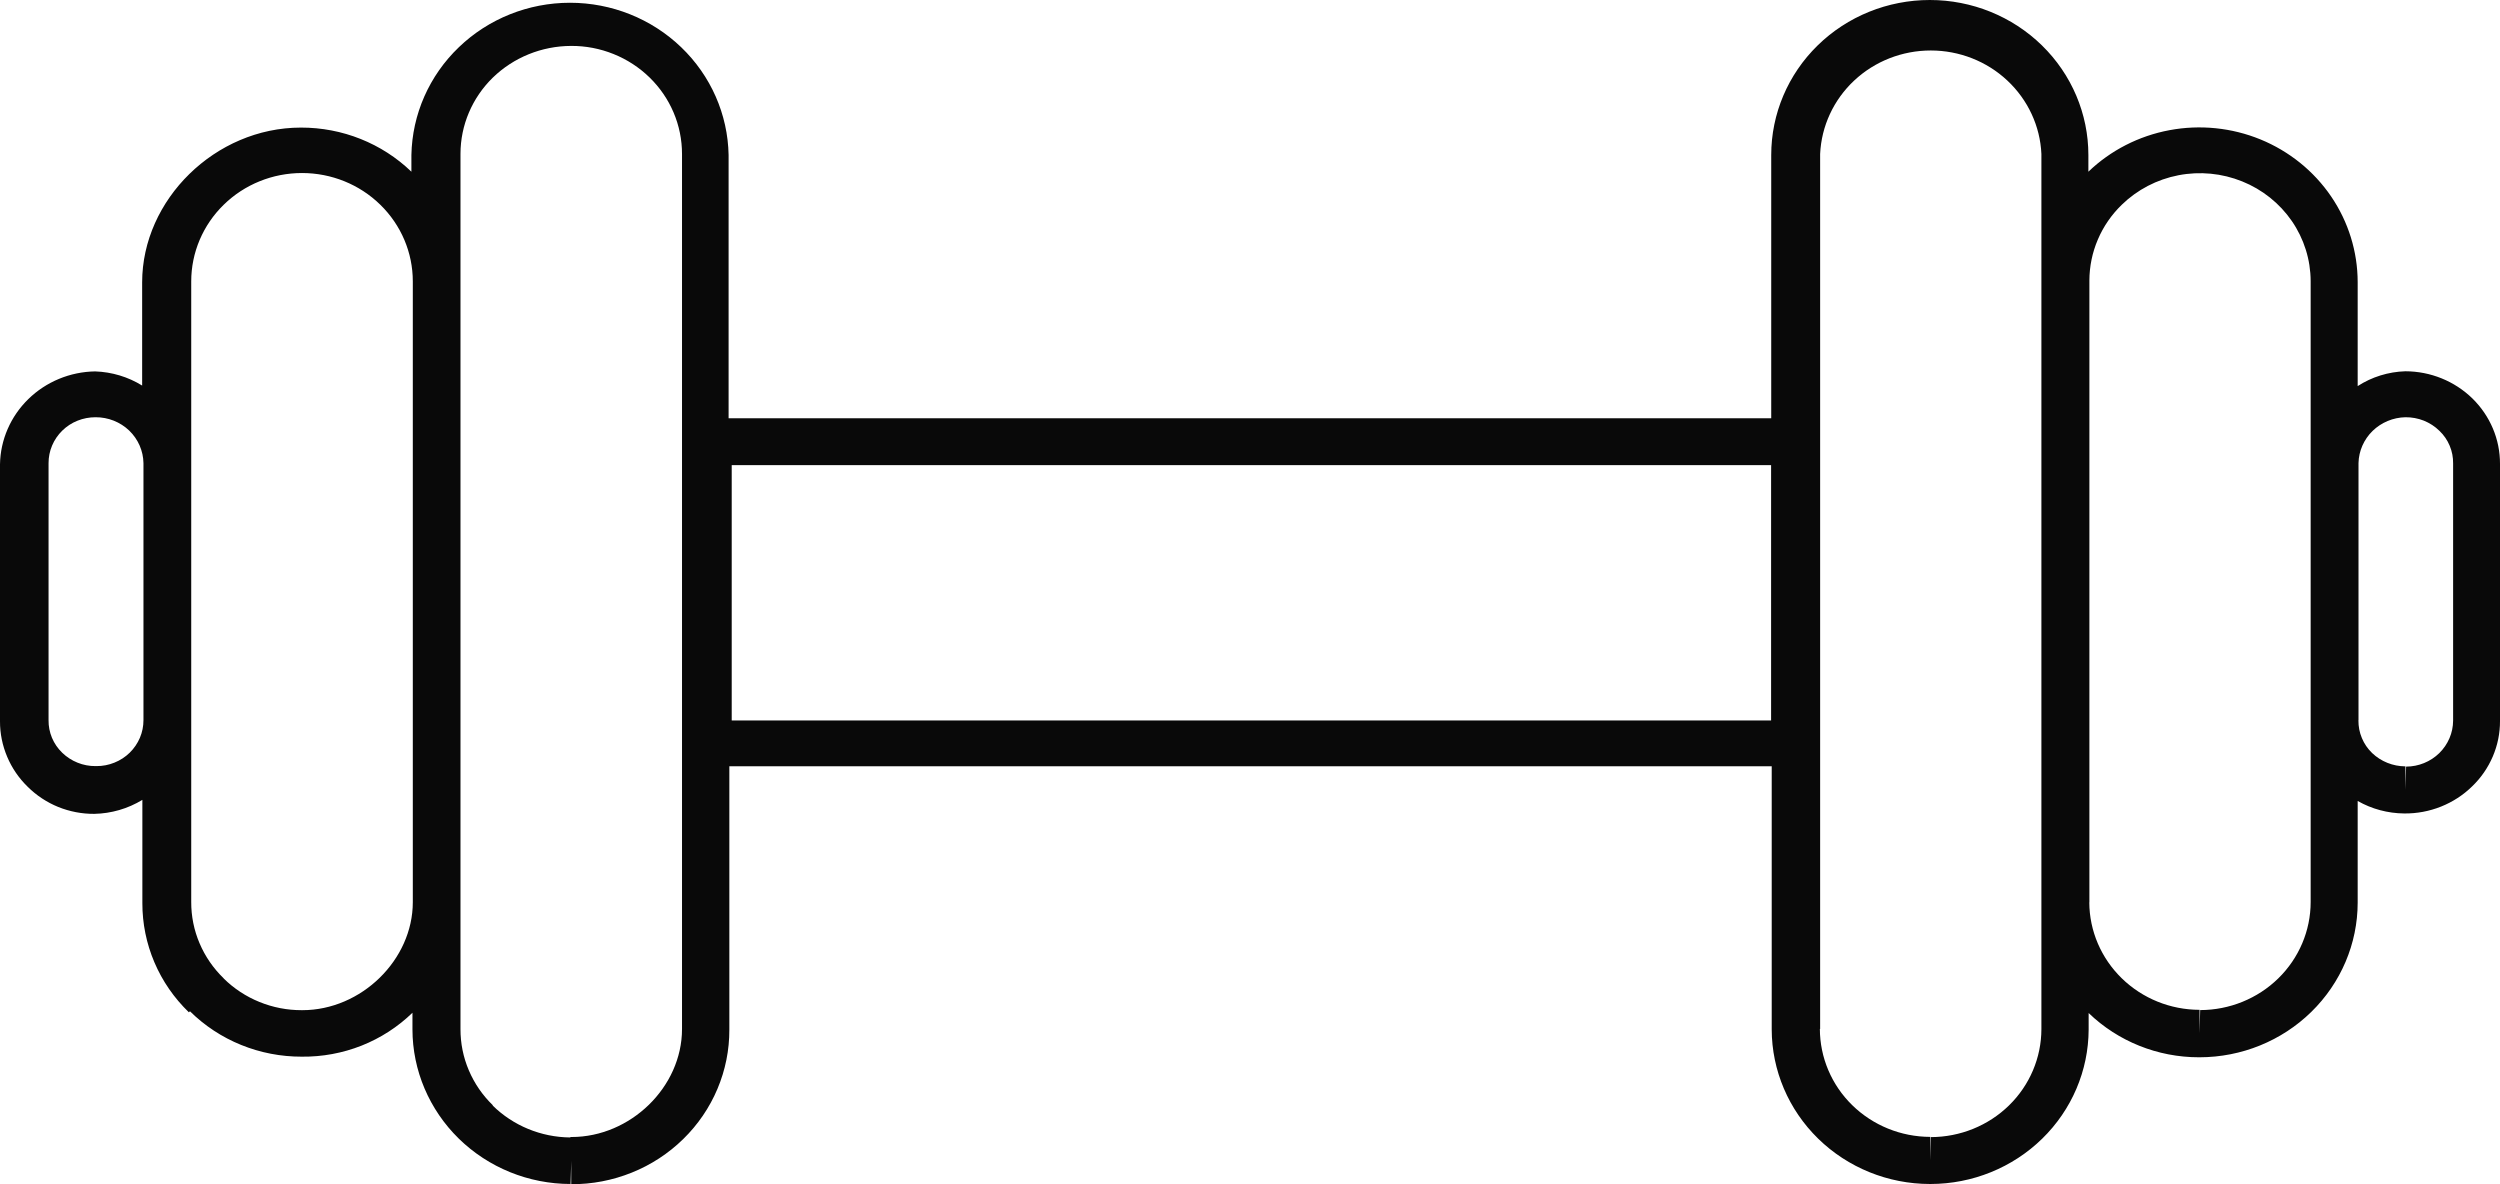
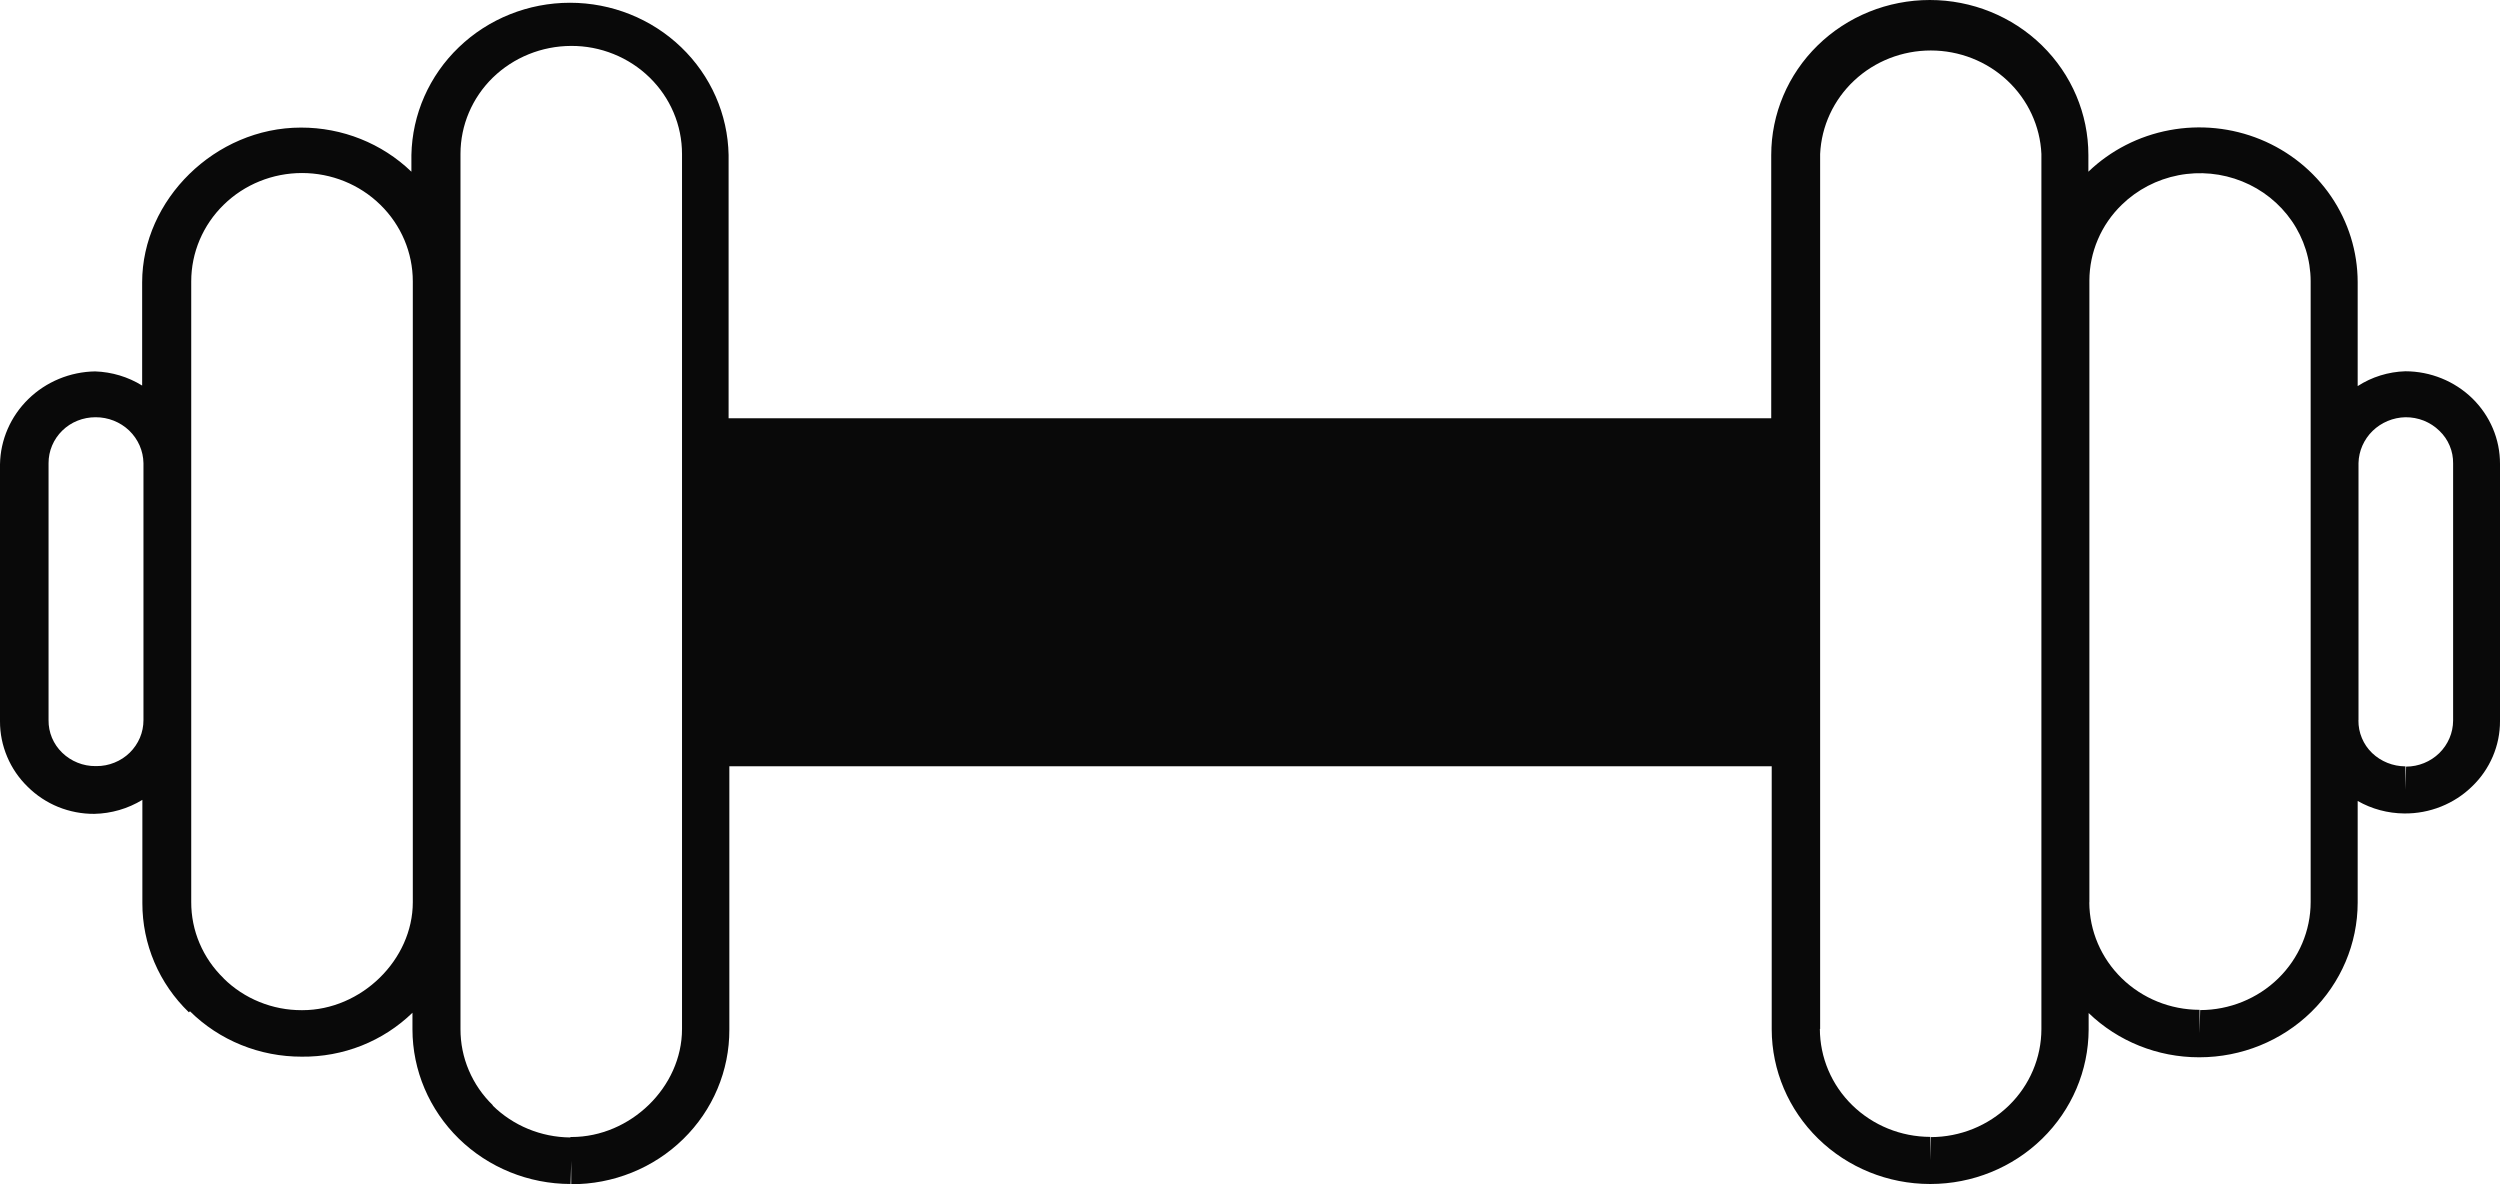
<svg xmlns="http://www.w3.org/2000/svg" width="57" height="27" viewBox="0 0 57 27" fill="none">
-   <path d="M40.381 10.605V16.427H16.683V10.605H37.531M16.612 9.537V3.534C16.595 2.607 16.206 1.725 15.53 1.076C14.853 0.426 13.944 0.063 12.996 0.063C12.049 0.063 11.139 0.426 10.463 1.076C9.786 1.725 9.398 2.607 9.38 3.534V3.915C8.709 3.268 7.804 2.907 6.861 2.909C4.907 2.909 3.241 4.553 3.241 6.439V8.791C2.92 8.592 2.55 8.481 2.169 8.468C1.598 8.477 1.052 8.703 0.647 9.098C0.242 9.493 0.01 10.026 7.25335e-06 10.585V16.445C-0.001 16.723 0.055 16.998 0.164 17.255C0.272 17.512 0.432 17.745 0.634 17.941C0.832 18.137 1.068 18.293 1.328 18.399C1.589 18.504 1.868 18.558 2.15 18.556C2.538 18.548 2.916 18.438 3.246 18.237V20.591C3.245 21.054 3.338 21.513 3.52 21.94C3.702 22.368 3.97 22.756 4.307 23.081L4.331 23.057C4.665 23.387 5.062 23.648 5.499 23.825C5.937 24.003 6.406 24.093 6.88 24.092C7.347 24.097 7.811 24.012 8.245 23.84C8.678 23.668 9.072 23.413 9.404 23.091V23.47C9.405 24.404 9.786 25.3 10.461 25.961C11.137 26.622 12.053 26.994 13.009 26.995L13.024 26.466V27C13.498 27.002 13.967 26.912 14.406 26.735C14.844 26.559 15.242 26.299 15.577 25.971C15.912 25.644 16.178 25.254 16.358 24.826C16.539 24.397 16.631 23.938 16.629 23.475V17.471H40.395V23.47C40.397 24.405 40.778 25.3 41.454 25.961C42.13 26.622 43.046 26.994 44.002 26.995H44.016C44.97 26.994 45.885 26.623 46.561 25.963C47.236 25.304 47.617 24.41 47.621 23.477V23.097C48.291 23.743 49.194 24.106 50.135 24.106H50.15C51.105 24.105 52.022 23.733 52.697 23.072C53.373 22.411 53.754 21.516 53.755 20.581V18.262C54.077 18.446 54.444 18.544 54.817 18.547C55.104 18.55 55.389 18.497 55.656 18.39C55.922 18.284 56.163 18.127 56.366 17.928C56.568 17.734 56.727 17.502 56.836 17.247C56.945 16.992 57.001 16.718 57 16.441V10.577C57.001 10.3 56.946 10.026 56.838 9.77C56.73 9.514 56.571 9.281 56.371 9.085C55.965 8.689 55.415 8.466 54.842 8.465C54.454 8.477 54.078 8.594 53.755 8.803V6.431C53.754 5.736 53.543 5.057 53.149 4.478C52.755 3.9 52.195 3.448 51.539 3.179C50.884 2.911 50.162 2.837 49.464 2.968C48.765 3.099 48.122 3.428 47.615 3.915V3.535C47.615 2.597 47.234 1.698 46.556 1.035C45.878 0.372 44.958 0 44 0C43.041 0 42.121 0.372 41.443 1.035C40.765 1.698 40.384 2.597 40.384 3.535V9.537M53.774 16.417V10.556C53.781 10.281 53.896 10.02 54.095 9.825C54.295 9.631 54.563 9.519 54.844 9.513C54.988 9.512 55.13 9.538 55.264 9.591C55.397 9.645 55.518 9.723 55.619 9.823C55.72 9.919 55.8 10.035 55.853 10.163C55.907 10.291 55.933 10.428 55.931 10.566V16.43C55.93 16.708 55.816 16.974 55.616 17.171C55.415 17.367 55.143 17.478 54.859 17.479L54.844 18.008V17.473C54.56 17.472 54.287 17.363 54.084 17.169C53.983 17.072 53.904 16.956 53.851 16.828C53.797 16.7 53.771 16.564 53.772 16.425L53.774 16.417ZM47.638 20.575V6.397C47.639 6.076 47.704 5.757 47.831 5.461C47.957 5.164 48.143 4.895 48.377 4.668C48.729 4.325 49.178 4.091 49.667 3.996C50.155 3.901 50.662 3.95 51.122 4.136C51.582 4.321 51.976 4.636 52.254 5.04C52.532 5.444 52.681 5.92 52.683 6.407V20.566C52.683 21.219 52.417 21.845 51.945 22.307C51.473 22.769 50.832 23.029 50.164 23.03L50.15 23.558V23.024C49.485 23.023 48.848 22.765 48.377 22.306C47.906 21.847 47.639 21.225 47.636 20.575H47.638ZM41.499 23.463V3.511C41.528 2.876 41.806 2.276 42.276 1.836C42.746 1.396 43.371 1.151 44.022 1.151C44.672 1.151 45.297 1.396 45.767 1.836C46.237 2.276 46.516 2.876 46.544 3.511V23.463C46.543 24.116 46.278 24.742 45.805 25.204C45.333 25.665 44.692 25.925 44.024 25.926L44.011 26.455V25.921C43.343 25.92 42.703 25.66 42.231 25.198C41.759 24.737 41.494 24.111 41.493 23.458L41.499 23.463ZM3.271 10.55V16.419C3.271 16.557 3.244 16.694 3.19 16.821C3.136 16.948 3.057 17.064 2.958 17.161C2.858 17.259 2.74 17.336 2.609 17.388C2.479 17.441 2.34 17.468 2.199 17.467H2.179C2.038 17.468 1.899 17.442 1.768 17.389C1.638 17.337 1.519 17.26 1.419 17.163C1.318 17.066 1.239 16.95 1.185 16.822C1.132 16.695 1.105 16.558 1.107 16.419V10.559C1.107 10.421 1.134 10.285 1.188 10.158C1.242 10.03 1.321 9.915 1.42 9.818C1.52 9.72 1.638 9.643 1.769 9.591C1.899 9.539 2.038 9.513 2.179 9.513C2.466 9.512 2.741 9.621 2.946 9.817C3.15 10.014 3.267 10.281 3.271 10.561V10.55ZM11.237 25.2C11.002 24.973 10.816 24.702 10.689 24.403C10.562 24.105 10.498 23.785 10.499 23.462V3.508C10.499 2.856 10.765 2.23 11.237 1.769C11.712 1.308 12.353 1.049 13.021 1.047C13.353 1.045 13.682 1.108 13.989 1.232C14.295 1.355 14.574 1.536 14.809 1.765C15.044 1.994 15.231 2.266 15.358 2.566C15.485 2.865 15.55 3.186 15.55 3.511V23.462C15.55 24.785 14.375 25.924 13.03 25.924H13.01L13 25.934C12.336 25.928 11.7 25.666 11.232 25.205L11.237 25.2ZM5.098 22.304C4.863 22.077 4.677 21.806 4.55 21.507C4.423 21.209 4.359 20.889 4.36 20.566V6.415C4.36 5.76 4.626 5.132 5.1 4.669C5.573 4.205 6.216 3.945 6.886 3.945C7.556 3.945 8.199 4.205 8.672 4.669C9.146 5.132 9.412 5.76 9.412 6.415V20.569C9.412 21.884 8.238 23.032 6.893 23.032H6.879C6.548 23.033 6.221 22.969 5.916 22.845C5.61 22.721 5.333 22.539 5.101 22.31L5.098 22.304Z" fill="#090909" />
+   <path d="M40.381 10.605H16.683V10.605H37.531M16.612 9.537V3.534C16.595 2.607 16.206 1.725 15.53 1.076C14.853 0.426 13.944 0.063 12.996 0.063C12.049 0.063 11.139 0.426 10.463 1.076C9.786 1.725 9.398 2.607 9.38 3.534V3.915C8.709 3.268 7.804 2.907 6.861 2.909C4.907 2.909 3.241 4.553 3.241 6.439V8.791C2.92 8.592 2.55 8.481 2.169 8.468C1.598 8.477 1.052 8.703 0.647 9.098C0.242 9.493 0.01 10.026 7.25335e-06 10.585V16.445C-0.001 16.723 0.055 16.998 0.164 17.255C0.272 17.512 0.432 17.745 0.634 17.941C0.832 18.137 1.068 18.293 1.328 18.399C1.589 18.504 1.868 18.558 2.15 18.556C2.538 18.548 2.916 18.438 3.246 18.237V20.591C3.245 21.054 3.338 21.513 3.52 21.94C3.702 22.368 3.97 22.756 4.307 23.081L4.331 23.057C4.665 23.387 5.062 23.648 5.499 23.825C5.937 24.003 6.406 24.093 6.88 24.092C7.347 24.097 7.811 24.012 8.245 23.84C8.678 23.668 9.072 23.413 9.404 23.091V23.47C9.405 24.404 9.786 25.3 10.461 25.961C11.137 26.622 12.053 26.994 13.009 26.995L13.024 26.466V27C13.498 27.002 13.967 26.912 14.406 26.735C14.844 26.559 15.242 26.299 15.577 25.971C15.912 25.644 16.178 25.254 16.358 24.826C16.539 24.397 16.631 23.938 16.629 23.475V17.471H40.395V23.47C40.397 24.405 40.778 25.3 41.454 25.961C42.13 26.622 43.046 26.994 44.002 26.995H44.016C44.97 26.994 45.885 26.623 46.561 25.963C47.236 25.304 47.617 24.41 47.621 23.477V23.097C48.291 23.743 49.194 24.106 50.135 24.106H50.15C51.105 24.105 52.022 23.733 52.697 23.072C53.373 22.411 53.754 21.516 53.755 20.581V18.262C54.077 18.446 54.444 18.544 54.817 18.547C55.104 18.55 55.389 18.497 55.656 18.39C55.922 18.284 56.163 18.127 56.366 17.928C56.568 17.734 56.727 17.502 56.836 17.247C56.945 16.992 57.001 16.718 57 16.441V10.577C57.001 10.3 56.946 10.026 56.838 9.77C56.73 9.514 56.571 9.281 56.371 9.085C55.965 8.689 55.415 8.466 54.842 8.465C54.454 8.477 54.078 8.594 53.755 8.803V6.431C53.754 5.736 53.543 5.057 53.149 4.478C52.755 3.9 52.195 3.448 51.539 3.179C50.884 2.911 50.162 2.837 49.464 2.968C48.765 3.099 48.122 3.428 47.615 3.915V3.535C47.615 2.597 47.234 1.698 46.556 1.035C45.878 0.372 44.958 0 44 0C43.041 0 42.121 0.372 41.443 1.035C40.765 1.698 40.384 2.597 40.384 3.535V9.537M53.774 16.417V10.556C53.781 10.281 53.896 10.02 54.095 9.825C54.295 9.631 54.563 9.519 54.844 9.513C54.988 9.512 55.13 9.538 55.264 9.591C55.397 9.645 55.518 9.723 55.619 9.823C55.72 9.919 55.8 10.035 55.853 10.163C55.907 10.291 55.933 10.428 55.931 10.566V16.43C55.93 16.708 55.816 16.974 55.616 17.171C55.415 17.367 55.143 17.478 54.859 17.479L54.844 18.008V17.473C54.56 17.472 54.287 17.363 54.084 17.169C53.983 17.072 53.904 16.956 53.851 16.828C53.797 16.7 53.771 16.564 53.772 16.425L53.774 16.417ZM47.638 20.575V6.397C47.639 6.076 47.704 5.757 47.831 5.461C47.957 5.164 48.143 4.895 48.377 4.668C48.729 4.325 49.178 4.091 49.667 3.996C50.155 3.901 50.662 3.95 51.122 4.136C51.582 4.321 51.976 4.636 52.254 5.04C52.532 5.444 52.681 5.92 52.683 6.407V20.566C52.683 21.219 52.417 21.845 51.945 22.307C51.473 22.769 50.832 23.029 50.164 23.03L50.15 23.558V23.024C49.485 23.023 48.848 22.765 48.377 22.306C47.906 21.847 47.639 21.225 47.636 20.575H47.638ZM41.499 23.463V3.511C41.528 2.876 41.806 2.276 42.276 1.836C42.746 1.396 43.371 1.151 44.022 1.151C44.672 1.151 45.297 1.396 45.767 1.836C46.237 2.276 46.516 2.876 46.544 3.511V23.463C46.543 24.116 46.278 24.742 45.805 25.204C45.333 25.665 44.692 25.925 44.024 25.926L44.011 26.455V25.921C43.343 25.92 42.703 25.66 42.231 25.198C41.759 24.737 41.494 24.111 41.493 23.458L41.499 23.463ZM3.271 10.55V16.419C3.271 16.557 3.244 16.694 3.19 16.821C3.136 16.948 3.057 17.064 2.958 17.161C2.858 17.259 2.74 17.336 2.609 17.388C2.479 17.441 2.34 17.468 2.199 17.467H2.179C2.038 17.468 1.899 17.442 1.768 17.389C1.638 17.337 1.519 17.26 1.419 17.163C1.318 17.066 1.239 16.95 1.185 16.822C1.132 16.695 1.105 16.558 1.107 16.419V10.559C1.107 10.421 1.134 10.285 1.188 10.158C1.242 10.03 1.321 9.915 1.42 9.818C1.52 9.72 1.638 9.643 1.769 9.591C1.899 9.539 2.038 9.513 2.179 9.513C2.466 9.512 2.741 9.621 2.946 9.817C3.15 10.014 3.267 10.281 3.271 10.561V10.55ZM11.237 25.2C11.002 24.973 10.816 24.702 10.689 24.403C10.562 24.105 10.498 23.785 10.499 23.462V3.508C10.499 2.856 10.765 2.23 11.237 1.769C11.712 1.308 12.353 1.049 13.021 1.047C13.353 1.045 13.682 1.108 13.989 1.232C14.295 1.355 14.574 1.536 14.809 1.765C15.044 1.994 15.231 2.266 15.358 2.566C15.485 2.865 15.55 3.186 15.55 3.511V23.462C15.55 24.785 14.375 25.924 13.03 25.924H13.01L13 25.934C12.336 25.928 11.7 25.666 11.232 25.205L11.237 25.2ZM5.098 22.304C4.863 22.077 4.677 21.806 4.55 21.507C4.423 21.209 4.359 20.889 4.36 20.566V6.415C4.36 5.76 4.626 5.132 5.1 4.669C5.573 4.205 6.216 3.945 6.886 3.945C7.556 3.945 8.199 4.205 8.672 4.669C9.146 5.132 9.412 5.76 9.412 6.415V20.569C9.412 21.884 8.238 23.032 6.893 23.032H6.879C6.548 23.033 6.221 22.969 5.916 22.845C5.61 22.721 5.333 22.539 5.101 22.31L5.098 22.304Z" fill="#090909" />
</svg>